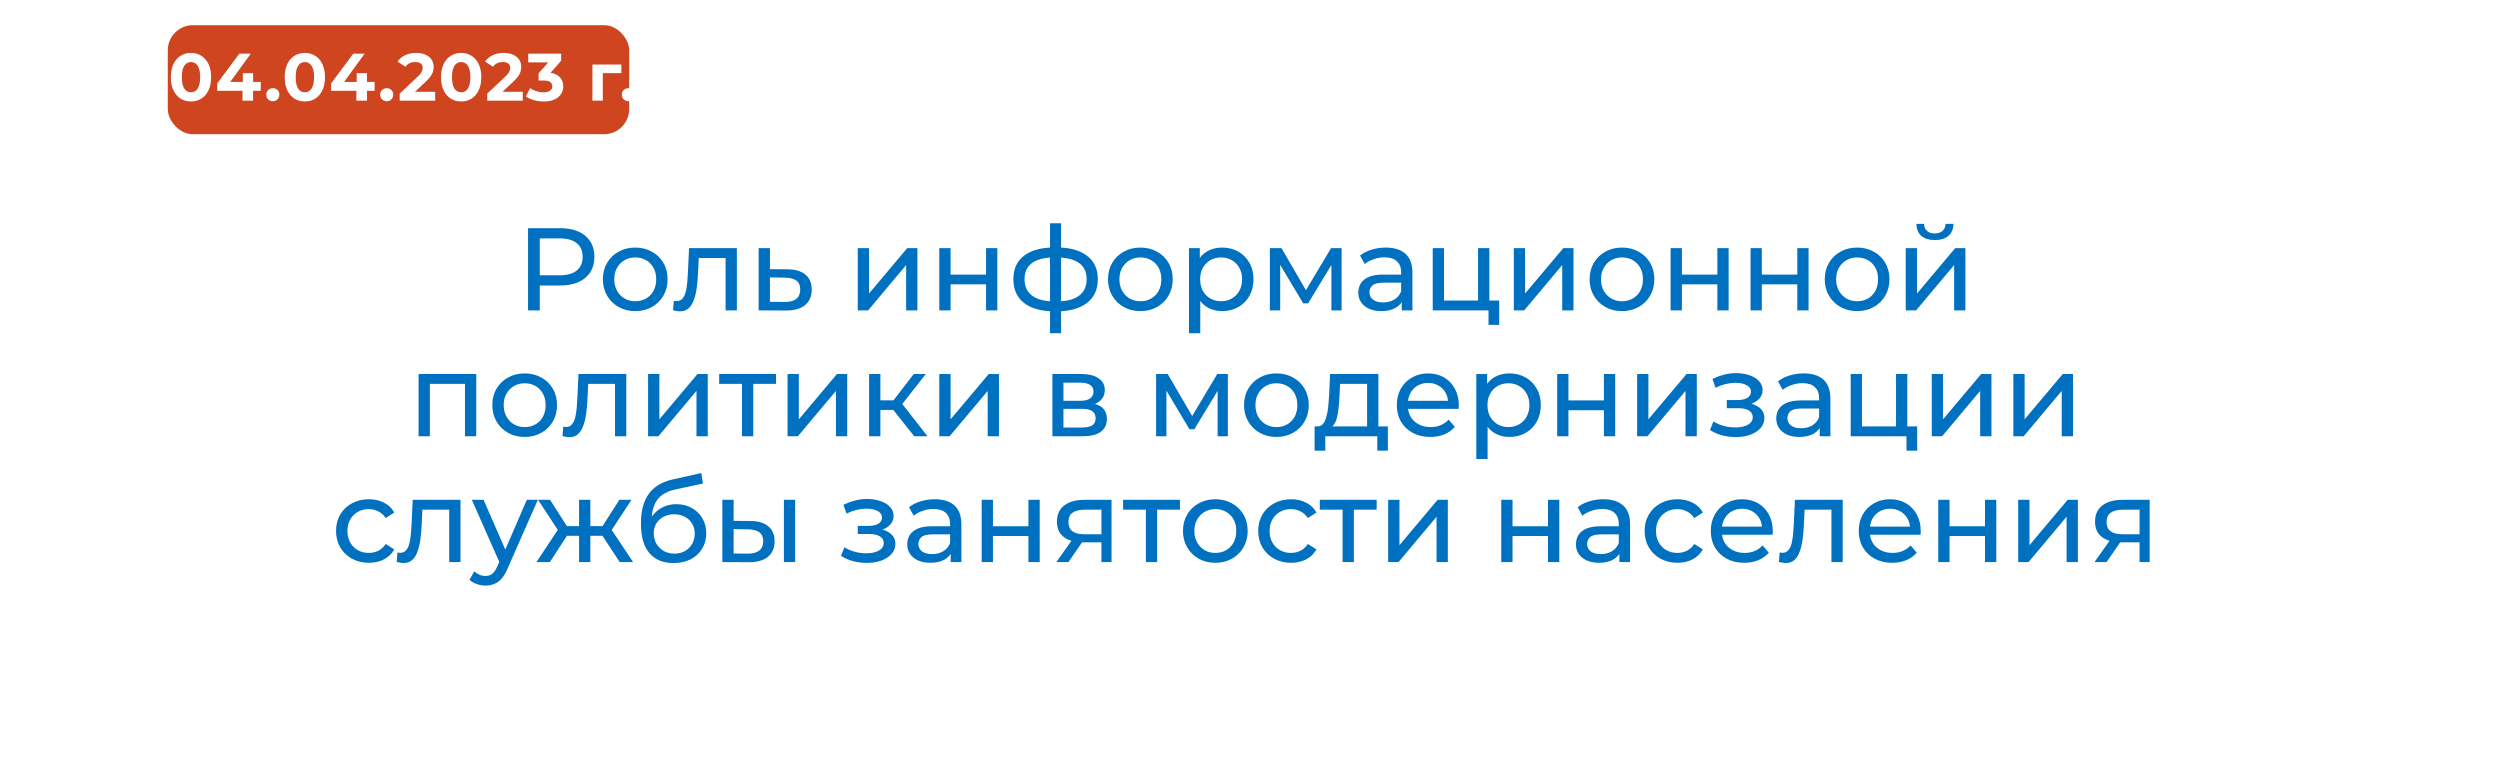
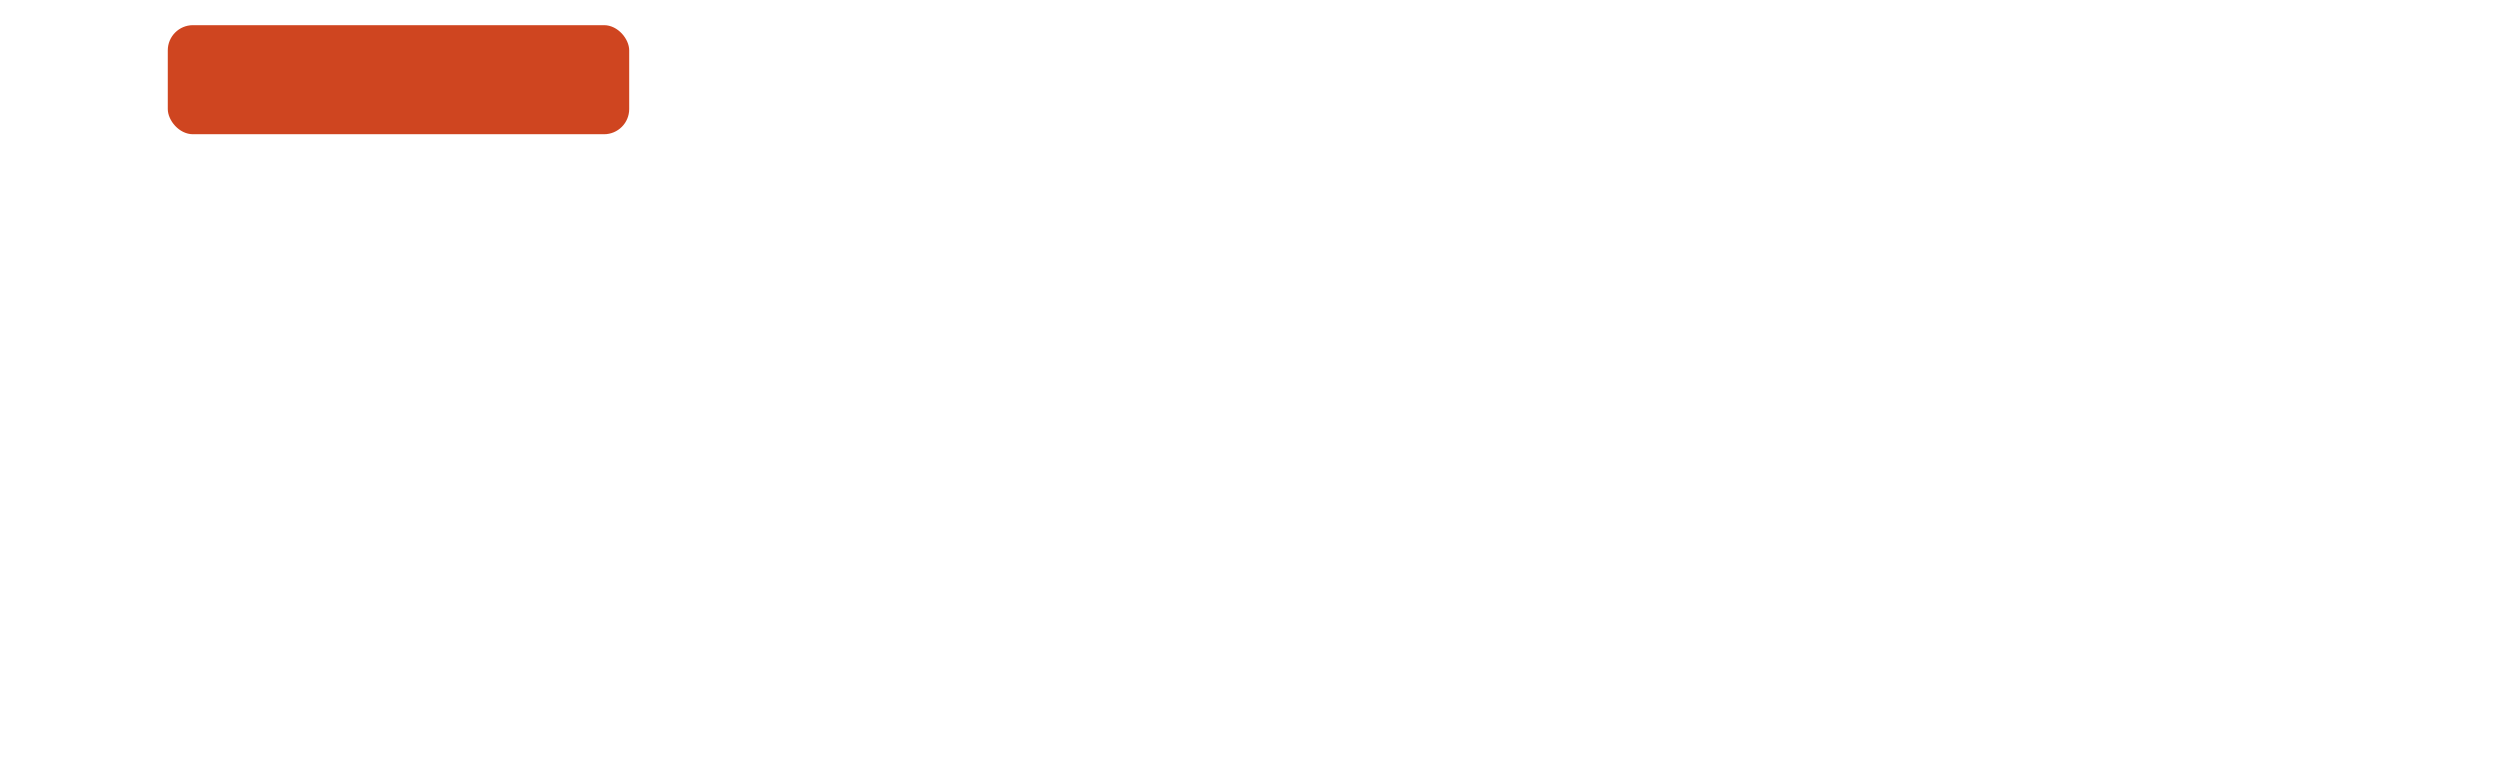
<svg xmlns="http://www.w3.org/2000/svg" width="298" height="93" viewBox="0 0 298 93" fill="none">
  <g filter="url(#filter0_d_226_56)">
    <rect x="9" y="9" width="280" height="75" rx="10" fill="white" />
  </g>
-   <path d="M62.943 37V27.2H66.765C67.624 27.2 68.356 27.335 68.963 27.606C69.57 27.877 70.036 28.269 70.363 28.782C70.69 29.295 70.853 29.907 70.853 30.616C70.853 31.325 70.69 31.937 70.363 32.45C70.036 32.954 69.57 33.346 68.963 33.626C68.356 33.897 67.624 34.032 66.765 34.032H63.713L64.343 33.374V37H62.943ZM64.343 33.514L63.713 32.814H66.723C67.619 32.814 68.296 32.623 68.753 32.24C69.22 31.857 69.453 31.316 69.453 30.616C69.453 29.916 69.22 29.375 68.753 28.992C68.296 28.609 67.619 28.418 66.723 28.418H63.713L64.343 27.718V33.514ZM75.727 37.084C74.98 37.084 74.318 36.921 73.739 36.594C73.16 36.267 72.703 35.819 72.367 35.25C72.031 34.671 71.863 34.018 71.863 33.29C71.863 32.553 72.031 31.899 72.367 31.33C72.703 30.761 73.16 30.317 73.739 30C74.318 29.673 74.98 29.51 75.727 29.51C76.464 29.51 77.122 29.673 77.701 30C78.289 30.317 78.746 30.761 79.073 31.33C79.409 31.89 79.577 32.543 79.577 33.29C79.577 34.027 79.409 34.681 79.073 35.25C78.746 35.819 78.289 36.267 77.701 36.594C77.122 36.921 76.464 37.084 75.727 37.084ZM75.727 35.908C76.203 35.908 76.628 35.801 77.001 35.586C77.384 35.371 77.682 35.068 77.897 34.676C78.112 34.275 78.219 33.813 78.219 33.29C78.219 32.758 78.112 32.301 77.897 31.918C77.682 31.526 77.384 31.223 77.001 31.008C76.628 30.793 76.203 30.686 75.727 30.686C75.251 30.686 74.826 30.793 74.453 31.008C74.08 31.223 73.781 31.526 73.557 31.918C73.333 32.301 73.221 32.758 73.221 33.29C73.221 33.813 73.333 34.275 73.557 34.676C73.781 35.068 74.08 35.371 74.453 35.586C74.826 35.801 75.251 35.908 75.727 35.908ZM80.231 36.986L80.315 35.852C80.38 35.861 80.441 35.871 80.497 35.88C80.553 35.889 80.605 35.894 80.651 35.894C80.95 35.894 81.183 35.791 81.351 35.586C81.528 35.381 81.659 35.11 81.743 34.774C81.827 34.429 81.888 34.041 81.925 33.612C81.963 33.183 81.99 32.753 82.009 32.324L82.135 29.58H87.833V37H86.489V30.364L86.811 30.756H83.003L83.311 30.35L83.213 32.408C83.185 33.061 83.134 33.673 83.059 34.242C82.984 34.811 82.868 35.311 82.709 35.74C82.56 36.169 82.35 36.505 82.079 36.748C81.818 36.991 81.477 37.112 81.057 37.112C80.936 37.112 80.805 37.098 80.665 37.07C80.534 37.051 80.39 37.023 80.231 36.986ZM93.862 32.1C94.805 32.109 95.523 32.324 96.018 32.744C96.513 33.164 96.76 33.757 96.76 34.522C96.76 35.325 96.489 35.945 95.948 36.384C95.406 36.813 94.641 37.023 93.652 37.014L90.432 37V29.58H91.776V32.086L93.862 32.1ZM93.54 35.992C94.147 36.001 94.604 35.88 94.912 35.628C95.229 35.376 95.388 35.003 95.388 34.508C95.388 34.023 95.234 33.668 94.926 33.444C94.618 33.22 94.156 33.103 93.54 33.094L91.776 33.066V35.978L93.54 35.992ZM102.244 37V29.58H103.588V34.984L108.138 29.58H109.356V37H108.012V31.596L103.476 37H102.244ZM111.965 37V29.58H113.309V32.73H117.537V29.58H118.881V37H117.537V33.892H113.309V37H111.965ZM125.918 37.112C125.909 37.112 125.876 37.112 125.82 37.112C125.774 37.112 125.727 37.112 125.68 37.112C125.634 37.112 125.606 37.112 125.596 37.112C124.075 37.093 122.894 36.757 122.054 36.104C121.214 35.441 120.794 34.499 120.794 33.276C120.794 32.063 121.214 31.134 122.054 30.49C122.904 29.837 124.098 29.505 125.638 29.496C125.657 29.496 125.685 29.496 125.722 29.496C125.769 29.496 125.811 29.496 125.848 29.496C125.895 29.496 125.923 29.496 125.932 29.496C127.491 29.496 128.7 29.823 129.558 30.476C130.426 31.129 130.86 32.063 130.86 33.276C130.86 34.508 130.426 35.455 129.558 36.118C128.69 36.781 127.477 37.112 125.918 37.112ZM125.89 35.936C126.702 35.936 127.374 35.833 127.906 35.628C128.448 35.423 128.854 35.124 129.124 34.732C129.395 34.34 129.53 33.855 129.53 33.276C129.53 32.707 129.395 32.231 129.124 31.848C128.854 31.465 128.448 31.176 127.906 30.98C127.374 30.784 126.702 30.686 125.89 30.686C125.872 30.686 125.834 30.686 125.778 30.686C125.722 30.686 125.69 30.686 125.68 30.686C124.887 30.686 124.224 30.789 123.692 30.994C123.17 31.19 122.778 31.479 122.516 31.862C122.255 32.245 122.124 32.716 122.124 33.276C122.124 33.845 122.255 34.326 122.516 34.718C122.787 35.11 123.184 35.409 123.706 35.614C124.238 35.819 124.896 35.927 125.68 35.936C125.699 35.936 125.732 35.936 125.778 35.936C125.834 35.936 125.872 35.936 125.89 35.936ZM125.162 39.716V26.612H126.478V39.716H125.162ZM135.938 37.084C135.191 37.084 134.529 36.921 133.95 36.594C133.371 36.267 132.914 35.819 132.578 35.25C132.242 34.671 132.074 34.018 132.074 33.29C132.074 32.553 132.242 31.899 132.578 31.33C132.914 30.761 133.371 30.317 133.95 30C134.529 29.673 135.191 29.51 135.938 29.51C136.675 29.51 137.333 29.673 137.912 30C138.5 30.317 138.957 30.761 139.284 31.33C139.62 31.89 139.788 32.543 139.788 33.29C139.788 34.027 139.62 34.681 139.284 35.25C138.957 35.819 138.5 36.267 137.912 36.594C137.333 36.921 136.675 37.084 135.938 37.084ZM135.938 35.908C136.414 35.908 136.839 35.801 137.212 35.586C137.595 35.371 137.893 35.068 138.108 34.676C138.323 34.275 138.43 33.813 138.43 33.29C138.43 32.758 138.323 32.301 138.108 31.918C137.893 31.526 137.595 31.223 137.212 31.008C136.839 30.793 136.414 30.686 135.938 30.686C135.462 30.686 135.037 30.793 134.664 31.008C134.291 31.223 133.992 31.526 133.768 31.918C133.544 32.301 133.432 32.758 133.432 33.29C133.432 33.813 133.544 34.275 133.768 34.676C133.992 35.068 134.291 35.371 134.664 35.586C135.037 35.801 135.462 35.908 135.938 35.908ZM145.663 37.084C145.047 37.084 144.482 36.944 143.969 36.664C143.465 36.375 143.059 35.95 142.751 35.39C142.452 34.83 142.303 34.13 142.303 33.29C142.303 32.45 142.447 31.75 142.737 31.19C143.035 30.63 143.437 30.21 143.941 29.93C144.454 29.65 145.028 29.51 145.663 29.51C146.391 29.51 147.035 29.669 147.595 29.986C148.155 30.303 148.598 30.747 148.925 31.316C149.251 31.876 149.415 32.534 149.415 33.29C149.415 34.046 149.251 34.709 148.925 35.278C148.598 35.847 148.155 36.291 147.595 36.608C147.035 36.925 146.391 37.084 145.663 37.084ZM141.729 39.716V29.58H143.017V31.582L142.933 33.304L143.073 35.026V39.716H141.729ZM145.551 35.908C146.027 35.908 146.451 35.801 146.825 35.586C147.207 35.371 147.506 35.068 147.721 34.676C147.945 34.275 148.057 33.813 148.057 33.29C148.057 32.758 147.945 32.301 147.721 31.918C147.506 31.526 147.207 31.223 146.825 31.008C146.451 30.793 146.027 30.686 145.551 30.686C145.084 30.686 144.659 30.793 144.277 31.008C143.903 31.223 143.605 31.526 143.381 31.918C143.166 32.301 143.059 32.758 143.059 33.29C143.059 33.813 143.166 34.275 143.381 34.676C143.605 35.068 143.903 35.371 144.277 35.586C144.659 35.801 145.084 35.908 145.551 35.908ZM151.367 37V29.58H152.753L155.945 35.068H155.385L158.661 29.58H159.921V37H158.703V31.092L158.927 31.218L155.931 36.16H155.343L152.333 31.12L152.599 31.064V37H151.367ZM167.087 37V35.432L167.017 35.138V32.464C167.017 31.895 166.849 31.456 166.513 31.148C166.187 30.831 165.692 30.672 165.029 30.672C164.591 30.672 164.161 30.747 163.741 30.896C163.321 31.036 162.967 31.227 162.677 31.47L162.117 30.462C162.5 30.154 162.957 29.921 163.489 29.762C164.031 29.594 164.595 29.51 165.183 29.51C166.201 29.51 166.985 29.757 167.535 30.252C168.086 30.747 168.361 31.503 168.361 32.52V37H167.087ZM164.651 37.084C164.101 37.084 163.615 36.991 163.195 36.804C162.785 36.617 162.467 36.361 162.243 36.034C162.019 35.698 161.907 35.32 161.907 34.9C161.907 34.499 162.001 34.135 162.187 33.808C162.383 33.481 162.696 33.22 163.125 33.024C163.564 32.828 164.152 32.73 164.889 32.73H167.241V33.696H164.945C164.273 33.696 163.821 33.808 163.587 34.032C163.354 34.256 163.237 34.527 163.237 34.844C163.237 35.208 163.382 35.502 163.671 35.726C163.961 35.941 164.362 36.048 164.875 36.048C165.379 36.048 165.818 35.936 166.191 35.712C166.574 35.488 166.849 35.161 167.017 34.732L167.283 35.656C167.106 36.095 166.793 36.445 166.345 36.706C165.897 36.958 165.333 37.084 164.651 37.084ZM170.781 37V29.58H172.125V35.824H176.185V29.58H177.529V37H170.781ZM177.431 38.722V36.93L177.767 37H176.185V35.824H178.705V38.722H177.431ZM180.448 37V29.58H181.792V34.984L186.342 29.58H187.56V37H186.216V31.596L181.68 37H180.448ZM193.346 37.084C192.6 37.084 191.937 36.921 191.358 36.594C190.78 36.267 190.322 35.819 189.986 35.25C189.65 34.671 189.482 34.018 189.482 33.29C189.482 32.553 189.65 31.899 189.986 31.33C190.322 30.761 190.78 30.317 191.358 30C191.937 29.673 192.6 29.51 193.346 29.51C194.084 29.51 194.742 29.673 195.32 30C195.908 30.317 196.366 30.761 196.692 31.33C197.028 31.89 197.196 32.543 197.196 33.29C197.196 34.027 197.028 34.681 196.692 35.25C196.366 35.819 195.908 36.267 195.32 36.594C194.742 36.921 194.084 37.084 193.346 37.084ZM193.346 35.908C193.822 35.908 194.247 35.801 194.62 35.586C195.003 35.371 195.302 35.068 195.516 34.676C195.731 34.275 195.838 33.813 195.838 33.29C195.838 32.758 195.731 32.301 195.516 31.918C195.302 31.526 195.003 31.223 194.62 31.008C194.247 30.793 193.822 30.686 193.346 30.686C192.87 30.686 192.446 30.793 192.072 31.008C191.699 31.223 191.4 31.526 191.176 31.918C190.952 32.301 190.84 32.758 190.84 33.29C190.84 33.813 190.952 34.275 191.176 34.676C191.4 35.068 191.699 35.371 192.072 35.586C192.446 35.801 192.87 35.908 193.346 35.908ZM199.137 37V29.58H200.481V32.73H204.709V29.58H206.053V37H204.709V33.892H200.481V37H199.137ZM208.666 37V29.58H210.01V32.73H214.238V29.58H215.582V37H214.238V33.892H210.01V37H208.666ZM221.374 37.084C220.627 37.084 219.964 36.921 219.386 36.594C218.807 36.267 218.35 35.819 218.014 35.25C217.678 34.671 217.51 34.018 217.51 33.29C217.51 32.553 217.678 31.899 218.014 31.33C218.35 30.761 218.807 30.317 219.386 30C219.964 29.673 220.627 29.51 221.374 29.51C222.111 29.51 222.769 29.673 223.348 30C223.936 30.317 224.393 30.761 224.72 31.33C225.056 31.89 225.224 32.543 225.224 33.29C225.224 34.027 225.056 34.681 224.72 35.25C224.393 35.819 223.936 36.267 223.348 36.594C222.769 36.921 222.111 37.084 221.374 37.084ZM221.374 35.908C221.85 35.908 222.274 35.801 222.648 35.586C223.03 35.371 223.329 35.068 223.544 34.676C223.758 34.275 223.866 33.813 223.866 33.29C223.866 32.758 223.758 32.301 223.544 31.918C223.329 31.526 223.03 31.223 222.648 31.008C222.274 30.793 221.85 30.686 221.374 30.686C220.898 30.686 220.473 30.793 220.1 31.008C219.726 31.223 219.428 31.526 219.204 31.918C218.98 32.301 218.868 32.758 218.868 33.29C218.868 33.813 218.98 34.275 219.204 34.676C219.428 35.068 219.726 35.371 220.1 35.586C220.473 35.801 220.898 35.908 221.374 35.908ZM227.164 37V29.58H228.508V34.984L233.058 29.58H234.276V37H232.932V31.596L228.396 37H227.164ZM230.636 28.614C229.955 28.614 229.418 28.451 229.026 28.124C228.644 27.788 228.448 27.307 228.438 26.682H229.348C229.358 27.037 229.474 27.317 229.698 27.522C229.932 27.727 230.24 27.83 230.622 27.83C231.005 27.83 231.313 27.727 231.546 27.522C231.78 27.317 231.901 27.037 231.91 26.682H232.848C232.839 27.307 232.638 27.788 232.246 28.124C231.854 28.451 231.318 28.614 230.636 28.614ZM49.895 52V44.58H56.769V52H55.425V45.42L55.747 45.756H50.917L51.239 45.42V52H49.895ZM62.547 52.084C61.801 52.084 61.138 51.921 60.559 51.594C59.981 51.267 59.523 50.819 59.187 50.25C58.851 49.671 58.683 49.018 58.683 48.29C58.683 47.553 58.851 46.899 59.187 46.33C59.523 45.761 59.981 45.317 60.559 45C61.138 44.673 61.801 44.51 62.547 44.51C63.285 44.51 63.943 44.673 64.521 45C65.109 45.317 65.567 45.761 65.893 46.33C66.229 46.89 66.397 47.543 66.397 48.29C66.397 49.027 66.229 49.681 65.893 50.25C65.567 50.819 65.109 51.267 64.521 51.594C63.943 51.921 63.285 52.084 62.547 52.084ZM62.547 50.908C63.023 50.908 63.448 50.801 63.821 50.586C64.204 50.371 64.503 50.068 64.717 49.676C64.932 49.275 65.039 48.813 65.039 48.29C65.039 47.758 64.932 47.301 64.717 46.918C64.503 46.526 64.204 46.223 63.821 46.008C63.448 45.793 63.023 45.686 62.547 45.686C62.071 45.686 61.647 45.793 61.273 46.008C60.9 46.223 60.601 46.526 60.377 46.918C60.153 47.301 60.041 47.758 60.041 48.29C60.041 48.813 60.153 49.275 60.377 49.676C60.601 50.068 60.9 50.371 61.273 50.586C61.647 50.801 62.071 50.908 62.547 50.908ZM67.051 51.986L67.135 50.852C67.201 50.861 67.261 50.871 67.317 50.88C67.373 50.889 67.425 50.894 67.471 50.894C67.77 50.894 68.003 50.791 68.171 50.586C68.349 50.381 68.479 50.11 68.563 49.774C68.647 49.429 68.708 49.041 68.745 48.612C68.783 48.183 68.811 47.753 68.829 47.324L68.955 44.58H74.653V52H73.309V45.364L73.631 45.756H69.823L70.131 45.35L70.033 47.408C70.005 48.061 69.954 48.673 69.879 49.242C69.805 49.811 69.688 50.311 69.529 50.74C69.38 51.169 69.17 51.505 68.899 51.748C68.638 51.991 68.297 52.112 67.877 52.112C67.756 52.112 67.625 52.098 67.485 52.07C67.355 52.051 67.21 52.023 67.051 51.986ZM77.252 52V44.58H78.596V49.984L83.146 44.58H84.364V52H83.02V46.596L78.484 52H77.252ZM88.443 52V45.406L88.779 45.756H85.727V44.58H92.503V45.756H89.465L89.787 45.406V52H88.443ZM93.877 52V44.58H95.221V49.984L99.771 44.58H100.989V52H99.645V46.596L95.109 52H93.877ZM108.974 52L106.104 48.388L107.21 47.716L110.556 52H108.974ZM103.598 52V44.58H104.942V52H103.598ZM104.536 48.864V47.716H106.986V48.864H104.536ZM107.322 48.444L106.076 48.276L108.918 44.58H110.36L107.322 48.444ZM111.965 52V44.58H113.309V49.984L117.859 44.58H119.077V52H117.733V46.596L113.197 52H111.965ZM125.446 52V44.58H128.89C129.758 44.58 130.439 44.748 130.934 45.084C131.438 45.411 131.69 45.877 131.69 46.484C131.69 47.091 131.452 47.562 130.976 47.898C130.509 48.225 129.888 48.388 129.114 48.388L129.324 48.024C130.21 48.024 130.868 48.187 131.298 48.514C131.727 48.841 131.942 49.321 131.942 49.956C131.942 50.6 131.699 51.104 131.214 51.468C130.738 51.823 130.005 52 129.016 52H125.446ZM126.762 50.964H128.918C129.478 50.964 129.898 50.88 130.178 50.712C130.458 50.535 130.598 50.255 130.598 49.872C130.598 49.48 130.467 49.195 130.206 49.018C129.954 48.831 129.552 48.738 129.002 48.738H126.762V50.964ZM126.762 47.772H128.778C129.291 47.772 129.678 47.679 129.94 47.492C130.21 47.296 130.346 47.025 130.346 46.68C130.346 46.325 130.21 46.059 129.94 45.882C129.678 45.705 129.291 45.616 128.778 45.616H126.762V47.772ZM137.805 52V44.58H139.191L142.383 50.068H141.823L145.099 44.58H146.359V52H145.141V46.092L145.365 46.218L142.369 51.16H141.781L138.771 46.12L139.037 46.064V52H137.805ZM152.153 52.084C151.406 52.084 150.744 51.921 150.165 51.594C149.586 51.267 149.129 50.819 148.793 50.25C148.457 49.671 148.289 49.018 148.289 48.29C148.289 47.553 148.457 46.899 148.793 46.33C149.129 45.761 149.586 45.317 150.165 45C150.744 44.673 151.406 44.51 152.153 44.51C152.89 44.51 153.548 44.673 154.127 45C154.715 45.317 155.172 45.761 155.499 46.33C155.835 46.89 156.003 47.543 156.003 48.29C156.003 49.027 155.835 49.681 155.499 50.25C155.172 50.819 154.715 51.267 154.127 51.594C153.548 51.921 152.89 52.084 152.153 52.084ZM152.153 50.908C152.629 50.908 153.054 50.801 153.427 50.586C153.81 50.371 154.108 50.068 154.323 49.676C154.538 49.275 154.645 48.813 154.645 48.29C154.645 47.758 154.538 47.301 154.323 46.918C154.108 46.526 153.81 46.223 153.427 46.008C153.054 45.793 152.629 45.686 152.153 45.686C151.677 45.686 151.252 45.793 150.879 46.008C150.506 46.223 150.207 46.526 149.983 46.918C149.759 47.301 149.647 47.758 149.647 48.29C149.647 48.813 149.759 49.275 149.983 49.676C150.207 50.068 150.506 50.371 150.879 50.586C151.252 50.801 151.677 50.908 152.153 50.908ZM162.957 51.37V45.756H159.737L159.667 47.184C159.648 47.651 159.616 48.103 159.569 48.542C159.532 48.971 159.466 49.368 159.373 49.732C159.289 50.096 159.163 50.395 158.995 50.628C158.827 50.861 158.603 51.006 158.323 51.062L156.993 50.824C157.282 50.833 157.516 50.74 157.693 50.544C157.87 50.339 158.006 50.059 158.099 49.704C158.202 49.349 158.276 48.948 158.323 48.5C158.37 48.043 158.407 47.571 158.435 47.086L158.547 44.58H164.301V51.37H162.957ZM156.699 53.722V50.824H165.435V53.722H164.175V52H157.973V53.722H156.699ZM170.49 52.084C169.696 52.084 168.996 51.921 168.39 51.594C167.792 51.267 167.326 50.819 166.99 50.25C166.663 49.681 166.5 49.027 166.5 48.29C166.5 47.553 166.658 46.899 166.976 46.33C167.302 45.761 167.746 45.317 168.306 45C168.875 44.673 169.514 44.51 170.224 44.51C170.942 44.51 171.577 44.669 172.128 44.986C172.678 45.303 173.108 45.751 173.416 46.33C173.733 46.899 173.892 47.567 173.892 48.332C173.892 48.388 173.887 48.453 173.878 48.528C173.878 48.603 173.873 48.673 173.864 48.738H167.55V47.772H173.164L172.618 48.108C172.627 47.632 172.529 47.207 172.324 46.834C172.118 46.461 171.834 46.171 171.47 45.966C171.115 45.751 170.7 45.644 170.224 45.644C169.757 45.644 169.342 45.751 168.978 45.966C168.614 46.171 168.329 46.465 168.124 46.848C167.918 47.221 167.816 47.651 167.816 48.136V48.36C167.816 48.855 167.928 49.298 168.152 49.69C168.385 50.073 168.707 50.371 169.118 50.586C169.528 50.801 170 50.908 170.532 50.908C170.97 50.908 171.367 50.833 171.722 50.684C172.086 50.535 172.403 50.311 172.674 50.012L173.416 50.88C173.08 51.272 172.66 51.571 172.156 51.776C171.661 51.981 171.106 52.084 170.49 52.084ZM179.911 52.084C179.295 52.084 178.73 51.944 178.217 51.664C177.713 51.375 177.307 50.95 176.999 50.39C176.7 49.83 176.551 49.13 176.551 48.29C176.551 47.45 176.695 46.75 176.985 46.19C177.283 45.63 177.685 45.21 178.189 44.93C178.702 44.65 179.276 44.51 179.911 44.51C180.639 44.51 181.283 44.669 181.843 44.986C182.403 45.303 182.846 45.747 183.173 46.316C183.499 46.876 183.663 47.534 183.663 48.29C183.663 49.046 183.499 49.709 183.173 50.278C182.846 50.847 182.403 51.291 181.843 51.608C181.283 51.925 180.639 52.084 179.911 52.084ZM175.977 54.716V44.58H177.265V46.582L177.181 48.304L177.321 50.026V54.716H175.977ZM179.799 50.908C180.275 50.908 180.699 50.801 181.073 50.586C181.455 50.371 181.754 50.068 181.969 49.676C182.193 49.275 182.305 48.813 182.305 48.29C182.305 47.758 182.193 47.301 181.969 46.918C181.754 46.526 181.455 46.223 181.073 46.008C180.699 45.793 180.275 45.686 179.799 45.686C179.332 45.686 178.907 45.793 178.525 46.008C178.151 46.223 177.853 46.526 177.629 46.918C177.414 47.301 177.307 47.758 177.307 48.29C177.307 48.813 177.414 49.275 177.629 49.676C177.853 50.068 178.151 50.371 178.525 50.586C178.907 50.801 179.332 50.908 179.799 50.908ZM185.615 52V44.58H186.959V47.73H191.187V44.58H192.531V52H191.187V48.892H186.959V52H185.615ZM195.145 52V44.58H196.489V49.984L201.039 44.58H202.257V52H200.913V46.596L196.377 52H195.145ZM206.912 52.098C207.566 52.098 208.144 52.005 208.648 51.818C209.162 51.622 209.568 51.356 209.866 51.02C210.165 50.675 210.314 50.278 210.314 49.83C210.314 49.27 210.076 48.827 209.6 48.5C209.124 48.173 208.471 48.01 207.64 48.01L207.584 48.332C208.07 48.332 208.499 48.253 208.872 48.094C209.246 47.935 209.544 47.721 209.768 47.45C209.992 47.17 210.104 46.853 210.104 46.498C210.104 46.078 209.955 45.714 209.656 45.406C209.367 45.098 208.97 44.865 208.466 44.706C207.962 44.538 207.388 44.463 206.744 44.482C206.315 44.491 205.881 44.557 205.442 44.678C205.013 44.79 204.574 44.953 204.126 45.168L204.49 46.218C204.892 46.022 205.284 45.877 205.666 45.784C206.058 45.691 206.441 45.639 206.814 45.63C207.197 45.63 207.528 45.672 207.808 45.756C208.098 45.84 208.322 45.961 208.48 46.12C208.639 46.279 208.718 46.47 208.718 46.694C208.718 46.899 208.648 47.081 208.508 47.24C208.378 47.389 208.191 47.501 207.948 47.576C207.706 47.651 207.421 47.688 207.094 47.688H205.834V48.654H207.178C207.729 48.654 208.158 48.747 208.466 48.934C208.774 49.121 208.928 49.387 208.928 49.732C208.928 49.975 208.844 50.189 208.676 50.376C208.508 50.553 208.266 50.693 207.948 50.796C207.64 50.899 207.272 50.95 206.842 50.95C206.376 50.95 205.914 50.889 205.456 50.768C204.999 50.637 204.593 50.46 204.238 50.236L203.832 51.258C204.252 51.529 204.728 51.739 205.26 51.888C205.802 52.028 206.352 52.098 206.912 52.098ZM216.908 52V50.432L216.838 50.138V47.464C216.838 46.895 216.67 46.456 216.334 46.148C216.007 45.831 215.512 45.672 214.85 45.672C214.411 45.672 213.982 45.747 213.562 45.896C213.142 46.036 212.787 46.227 212.498 46.47L211.938 45.462C212.32 45.154 212.778 44.921 213.31 44.762C213.851 44.594 214.416 44.51 215.004 44.51C216.021 44.51 216.805 44.757 217.356 45.252C217.906 45.747 218.182 46.503 218.182 47.52V52H216.908ZM214.472 52.084C213.921 52.084 213.436 51.991 213.016 51.804C212.605 51.617 212.288 51.361 212.064 51.034C211.84 50.698 211.728 50.32 211.728 49.9C211.728 49.499 211.821 49.135 212.008 48.808C212.204 48.481 212.516 48.22 212.946 48.024C213.384 47.828 213.972 47.73 214.71 47.73H217.062V48.696H214.766C214.094 48.696 213.641 48.808 213.408 49.032C213.174 49.256 213.058 49.527 213.058 49.844C213.058 50.208 213.202 50.502 213.492 50.726C213.781 50.941 214.182 51.048 214.696 51.048C215.2 51.048 215.638 50.936 216.012 50.712C216.394 50.488 216.67 50.161 216.838 49.732L217.104 50.656C216.926 51.095 216.614 51.445 216.166 51.706C215.718 51.958 215.153 52.084 214.472 52.084ZM220.602 52V44.58H221.946V50.824H226.006V44.58H227.35V52H220.602ZM227.252 53.722V51.93L227.588 52H226.006V50.824H228.526V53.722H227.252ZM230.268 52V44.58H231.612V49.984L236.162 44.58H237.38V52H236.036V46.596L231.5 52H230.268ZM239.989 52V44.58H241.333V49.984L245.883 44.58H247.101V52H245.757V46.596L241.221 52H239.989ZM43.975 67.084C43.219 67.084 42.543 66.921 41.946 66.594C41.358 66.267 40.895 65.819 40.559 65.25C40.224 64.681 40.056 64.027 40.056 63.29C40.056 62.553 40.224 61.899 40.559 61.33C40.895 60.761 41.358 60.317 41.946 60C42.543 59.673 43.219 59.51 43.975 59.51C44.648 59.51 45.245 59.645 45.767 59.916C46.3 60.177 46.71 60.569 46.999 61.092L45.977 61.75C45.735 61.386 45.436 61.12 45.081 60.952C44.736 60.775 44.363 60.686 43.962 60.686C43.476 60.686 43.042 60.793 42.66 61.008C42.277 61.223 41.974 61.526 41.749 61.918C41.526 62.301 41.413 62.758 41.413 63.29C41.413 63.822 41.526 64.284 41.749 64.676C41.974 65.068 42.277 65.371 42.66 65.586C43.042 65.801 43.476 65.908 43.962 65.908C44.363 65.908 44.736 65.824 45.081 65.656C45.436 65.479 45.735 65.208 45.977 64.844L46.999 65.488C46.71 66.001 46.3 66.398 45.767 66.678C45.245 66.949 44.648 67.084 43.975 67.084ZM47.289 66.986L47.373 65.852C47.438 65.861 47.499 65.871 47.555 65.88C47.611 65.889 47.662 65.894 47.709 65.894C48.007 65.894 48.241 65.791 48.409 65.586C48.586 65.381 48.717 65.11 48.801 64.774C48.885 64.429 48.945 64.041 48.983 63.612C49.02 63.183 49.048 62.753 49.067 62.324L49.193 59.58H54.891V67H53.547V60.364L53.869 60.756H50.061L50.369 60.35L50.271 62.408C50.243 63.061 50.191 63.673 50.117 64.242C50.042 64.811 49.925 65.311 49.767 65.74C49.617 66.169 49.407 66.505 49.137 66.748C48.875 66.991 48.535 67.112 48.115 67.112C47.993 67.112 47.863 67.098 47.723 67.07C47.592 67.051 47.447 67.023 47.289 66.986ZM57.867 69.8C57.513 69.8 57.167 69.739 56.831 69.618C56.495 69.506 56.206 69.338 55.964 69.114L56.538 68.106C56.724 68.283 56.929 68.419 57.154 68.512C57.377 68.605 57.615 68.652 57.867 68.652C58.194 68.652 58.465 68.568 58.679 68.4C58.894 68.232 59.095 67.933 59.282 67.504L59.743 66.482L59.883 66.314L62.795 59.58H64.112L60.514 67.742C60.299 68.265 60.056 68.675 59.785 68.974C59.524 69.273 59.235 69.483 58.917 69.604C58.6 69.735 58.25 69.8 57.867 69.8ZM59.632 67.238L56.243 59.58H57.644L60.528 66.188L59.632 67.238ZM73.87 67L71.504 63.388L72.61 62.716L75.466 67H73.87ZM69.964 63.864V62.716H72.372V63.864H69.964ZM72.736 63.444L71.462 63.276L73.828 59.58H75.27L72.736 63.444ZM65.54 67H63.944L66.786 62.716L67.892 63.388L65.54 67ZM70.37 67H69.026V59.58H70.37V67ZM69.432 63.864H67.038V62.716H69.432V63.864ZM66.674 63.444L64.14 59.58H65.568L67.934 63.276L66.674 63.444ZM80.265 67.112C79.649 67.112 79.103 67.014 78.627 66.818C78.16 66.622 77.759 66.333 77.423 65.95C77.087 65.558 76.831 65.068 76.653 64.48C76.485 63.883 76.401 63.183 76.401 62.38C76.401 61.745 76.457 61.176 76.569 60.672C76.681 60.168 76.84 59.72 77.045 59.328C77.26 58.936 77.521 58.595 77.829 58.306C78.147 58.017 78.501 57.779 78.893 57.592C79.294 57.396 79.733 57.247 80.209 57.144L83.597 56.388L83.793 57.634L80.671 58.306C80.484 58.343 80.26 58.399 79.999 58.474C79.738 58.549 79.472 58.665 79.201 58.824C78.93 58.973 78.678 59.183 78.445 59.454C78.212 59.725 78.025 60.079 77.885 60.518C77.745 60.947 77.675 61.479 77.675 62.114C77.675 62.291 77.68 62.427 77.689 62.52C77.698 62.613 77.708 62.707 77.717 62.8C77.736 62.893 77.75 63.033 77.759 63.22L77.199 62.646C77.349 62.133 77.587 61.685 77.913 61.302C78.24 60.919 78.632 60.625 79.089 60.42C79.556 60.205 80.064 60.098 80.615 60.098C81.306 60.098 81.917 60.247 82.449 60.546C82.99 60.845 83.415 61.255 83.723 61.778C84.031 62.301 84.185 62.898 84.185 63.57C84.185 64.251 84.022 64.863 83.695 65.404C83.378 65.936 82.925 66.356 82.337 66.664C81.749 66.963 81.058 67.112 80.265 67.112ZM80.391 65.992C80.867 65.992 81.287 65.889 81.651 65.684C82.015 65.469 82.3 65.185 82.505 64.83C82.71 64.466 82.813 64.06 82.813 63.612C82.813 63.164 82.71 62.767 82.505 62.422C82.3 62.077 82.015 61.806 81.651 61.61C81.287 61.405 80.858 61.302 80.363 61.302C79.897 61.302 79.477 61.4 79.103 61.596C78.73 61.783 78.441 62.049 78.235 62.394C78.03 62.73 77.927 63.122 77.927 63.57C77.927 64.018 78.03 64.429 78.235 64.802C78.45 65.166 78.739 65.455 79.103 65.67C79.477 65.885 79.906 65.992 80.391 65.992ZM93.441 67V59.58H94.785V67H93.441ZM89.451 62.1C90.393 62.109 91.107 62.324 91.593 62.744C92.087 63.164 92.335 63.757 92.335 64.522C92.335 65.325 92.064 65.945 91.523 66.384C90.991 66.813 90.225 67.023 89.227 67.014L86.105 67V59.58H87.449V62.086L89.451 62.1ZM89.129 65.992C89.726 66.001 90.183 65.88 90.501 65.628C90.818 65.376 90.977 65.003 90.977 64.508C90.977 64.023 90.818 63.668 90.501 63.444C90.193 63.22 89.735 63.103 89.129 63.094L87.449 63.066V65.978L89.129 65.992ZM103.327 67.098C103.981 67.098 104.559 67.005 105.063 66.818C105.577 66.622 105.983 66.356 106.281 66.02C106.58 65.675 106.729 65.278 106.729 64.83C106.729 64.27 106.491 63.827 106.015 63.5C105.539 63.173 104.886 63.01 104.055 63.01L103.999 63.332C104.485 63.332 104.914 63.253 105.287 63.094C105.661 62.935 105.959 62.721 106.183 62.45C106.407 62.17 106.519 61.853 106.519 61.498C106.519 61.078 106.37 60.714 106.071 60.406C105.782 60.098 105.385 59.865 104.881 59.706C104.377 59.538 103.803 59.463 103.159 59.482C102.73 59.491 102.296 59.557 101.857 59.678C101.428 59.79 100.989 59.953 100.541 60.168L100.905 61.218C101.307 61.022 101.699 60.877 102.081 60.784C102.473 60.691 102.856 60.639 103.229 60.63C103.612 60.63 103.943 60.672 104.223 60.756C104.513 60.84 104.737 60.961 104.895 61.12C105.054 61.279 105.133 61.47 105.133 61.694C105.133 61.899 105.063 62.081 104.923 62.24C104.793 62.389 104.606 62.501 104.363 62.576C104.121 62.651 103.836 62.688 103.509 62.688H102.249V63.654H103.593C104.144 63.654 104.573 63.747 104.881 63.934C105.189 64.121 105.343 64.387 105.343 64.732C105.343 64.975 105.259 65.189 105.091 65.376C104.923 65.553 104.681 65.693 104.363 65.796C104.055 65.899 103.687 65.95 103.257 65.95C102.791 65.95 102.329 65.889 101.871 65.768C101.414 65.637 101.008 65.46 100.653 65.236L100.247 66.258C100.667 66.529 101.143 66.739 101.675 66.888C102.217 67.028 102.767 67.098 103.327 67.098ZM113.323 67V65.432L113.253 65.138V62.464C113.253 61.895 113.085 61.456 112.749 61.148C112.422 60.831 111.927 60.672 111.265 60.672C110.826 60.672 110.397 60.747 109.977 60.896C109.557 61.036 109.202 61.227 108.913 61.47L108.353 60.462C108.735 60.154 109.193 59.921 109.725 59.762C110.266 59.594 110.831 59.51 111.419 59.51C112.436 59.51 113.22 59.757 113.771 60.252C114.321 60.747 114.597 61.503 114.597 62.52V67H113.323ZM110.887 67.084C110.336 67.084 109.851 66.991 109.431 66.804C109.02 66.617 108.703 66.361 108.479 66.034C108.255 65.698 108.143 65.32 108.143 64.9C108.143 64.499 108.236 64.135 108.423 63.808C108.619 63.481 108.931 63.22 109.361 63.024C109.799 62.828 110.387 62.73 111.125 62.73H113.477V63.696H111.181C110.509 63.696 110.056 63.808 109.823 64.032C109.589 64.256 109.473 64.527 109.473 64.844C109.473 65.208 109.617 65.502 109.907 65.726C110.196 65.941 110.597 66.048 111.111 66.048C111.615 66.048 112.053 65.936 112.427 65.712C112.809 65.488 113.085 65.161 113.253 64.732L113.519 65.656C113.341 66.095 113.029 66.445 112.581 66.706C112.133 66.958 111.568 67.084 110.887 67.084ZM117.017 67V59.58H118.361V62.73H122.589V59.58H123.933V67H122.589V63.892H118.361V67H117.017ZM131.292 67V64.396L131.502 64.648H129.136C128.147 64.648 127.372 64.438 126.812 64.018C126.261 63.598 125.986 62.987 125.986 62.184C125.986 61.325 126.28 60.677 126.868 60.238C127.465 59.799 128.259 59.58 129.248 59.58H132.496V67H131.292ZM125.916 67L127.932 64.158H129.318L127.358 67H125.916ZM131.292 63.976V60.378L131.502 60.756H129.29C128.674 60.756 128.198 60.873 127.862 61.106C127.526 61.33 127.358 61.703 127.358 62.226C127.358 63.197 127.983 63.682 129.234 63.682H131.502L131.292 63.976ZM136.588 67V60.406L136.924 60.756H133.872V59.58H140.648V60.756H137.61L137.932 60.406V67H136.588ZM144.873 67.084C144.126 67.084 143.463 66.921 142.885 66.594C142.306 66.267 141.849 65.819 141.513 65.25C141.177 64.671 141.009 64.018 141.009 63.29C141.009 62.553 141.177 61.899 141.513 61.33C141.849 60.761 142.306 60.317 142.885 60C143.463 59.673 144.126 59.51 144.873 59.51C145.61 59.51 146.268 59.673 146.847 60C147.435 60.317 147.892 60.761 148.219 61.33C148.555 61.89 148.723 62.543 148.723 63.29C148.723 64.027 148.555 64.681 148.219 65.25C147.892 65.819 147.435 66.267 146.847 66.594C146.268 66.921 145.61 67.084 144.873 67.084ZM144.873 65.908C145.349 65.908 145.773 65.801 146.147 65.586C146.529 65.371 146.828 65.068 147.043 64.676C147.257 64.275 147.365 63.813 147.365 63.29C147.365 62.758 147.257 62.301 147.043 61.918C146.828 61.526 146.529 61.223 146.147 61.008C145.773 60.793 145.349 60.686 144.873 60.686C144.397 60.686 143.972 60.793 143.599 61.008C143.225 61.223 142.927 61.526 142.703 61.918C142.479 62.301 142.367 62.758 142.367 63.29C142.367 63.813 142.479 64.275 142.703 64.676C142.927 65.068 143.225 65.371 143.599 65.586C143.972 65.801 144.397 65.908 144.873 65.908ZM153.897 67.084C153.141 67.084 152.465 66.921 151.867 66.594C151.279 66.267 150.817 65.819 150.481 65.25C150.145 64.681 149.977 64.027 149.977 63.29C149.977 62.553 150.145 61.899 150.481 61.33C150.817 60.761 151.279 60.317 151.867 60C152.465 59.673 153.141 59.51 153.897 59.51C154.569 59.51 155.167 59.645 155.689 59.916C156.221 60.177 156.632 60.569 156.921 61.092L155.899 61.75C155.657 61.386 155.358 61.12 155.003 60.952C154.658 60.775 154.285 60.686 153.883 60.686C153.398 60.686 152.964 60.793 152.581 61.008C152.199 61.223 151.895 61.526 151.671 61.918C151.447 62.301 151.335 62.758 151.335 63.29C151.335 63.822 151.447 64.284 151.671 64.676C151.895 65.068 152.199 65.371 152.581 65.586C152.964 65.801 153.398 65.908 153.883 65.908C154.285 65.908 154.658 65.824 155.003 65.656C155.358 65.479 155.657 65.208 155.899 64.844L156.921 65.488C156.632 66.001 156.221 66.398 155.689 66.678C155.167 66.949 154.569 67.084 153.897 67.084ZM160.036 67V60.406L160.372 60.756H157.32V59.58H164.096V60.756H161.058L161.38 60.406V67H160.036ZM165.47 67V59.58H166.814V64.984L171.364 59.58H172.582V67H171.238V61.596L166.702 67H165.47ZM178.95 67V59.58H180.294V62.73H184.522V59.58H185.866V67H184.522V63.892H180.294V67H178.95ZM193.03 67V65.432L192.96 65.138V62.464C192.96 61.895 192.792 61.456 192.456 61.148C192.129 60.831 191.634 60.672 190.972 60.672C190.533 60.672 190.104 60.747 189.684 60.896C189.264 61.036 188.909 61.227 188.62 61.47L188.06 60.462C188.442 60.154 188.9 59.921 189.432 59.762C189.973 59.594 190.538 59.51 191.126 59.51C192.143 59.51 192.927 59.757 193.478 60.252C194.028 60.747 194.304 61.503 194.304 62.52V67H193.03ZM190.594 67.084C190.043 67.084 189.558 66.991 189.138 66.804C188.727 66.617 188.41 66.361 188.186 66.034C187.962 65.698 187.85 65.32 187.85 64.9C187.85 64.499 187.943 64.135 188.13 63.808C188.326 63.481 188.638 63.22 189.068 63.024C189.506 62.828 190.094 62.73 190.832 62.73H193.184V63.696H190.888C190.216 63.696 189.763 63.808 189.53 64.032C189.296 64.256 189.18 64.527 189.18 64.844C189.18 65.208 189.324 65.502 189.614 65.726C189.903 65.941 190.304 66.048 190.818 66.048C191.322 66.048 191.76 65.936 192.134 65.712C192.516 65.488 192.792 65.161 192.96 64.732L193.226 65.656C193.048 66.095 192.736 66.445 192.288 66.706C191.84 66.958 191.275 67.084 190.594 67.084ZM199.958 67.084C199.202 67.084 198.525 66.921 197.928 66.594C197.34 66.267 196.878 65.819 196.542 65.25C196.206 64.681 196.038 64.027 196.038 63.29C196.038 62.553 196.206 61.899 196.542 61.33C196.878 60.761 197.34 60.317 197.928 60C198.525 59.673 199.202 59.51 199.958 59.51C200.63 59.51 201.227 59.645 201.75 59.916C202.282 60.177 202.693 60.569 202.982 61.092L201.96 61.75C201.717 61.386 201.419 61.12 201.064 60.952C200.719 60.775 200.345 60.686 199.944 60.686C199.459 60.686 199.025 60.793 198.642 61.008C198.259 61.223 197.956 61.526 197.732 61.918C197.508 62.301 197.396 62.758 197.396 63.29C197.396 63.822 197.508 64.284 197.732 64.676C197.956 65.068 198.259 65.371 198.642 65.586C199.025 65.801 199.459 65.908 199.944 65.908C200.345 65.908 200.719 65.824 201.064 65.656C201.419 65.479 201.717 65.208 201.96 64.844L202.982 65.488C202.693 66.001 202.282 66.398 201.75 66.678C201.227 66.949 200.63 67.084 199.958 67.084ZM207.917 67.084C207.123 67.084 206.423 66.921 205.817 66.594C205.219 66.267 204.753 65.819 204.417 65.25C204.09 64.681 203.927 64.027 203.927 63.29C203.927 62.553 204.085 61.899 204.403 61.33C204.729 60.761 205.173 60.317 205.733 60C206.302 59.673 206.941 59.51 207.651 59.51C208.369 59.51 209.004 59.669 209.555 59.986C210.105 60.303 210.535 60.751 210.843 61.33C211.16 61.899 211.319 62.567 211.319 63.332C211.319 63.388 211.314 63.453 211.305 63.528C211.305 63.603 211.3 63.673 211.291 63.738H204.977V62.772H210.591L210.045 63.108C210.054 62.632 209.956 62.207 209.751 61.834C209.545 61.461 209.261 61.171 208.897 60.966C208.542 60.751 208.127 60.644 207.651 60.644C207.184 60.644 206.769 60.751 206.405 60.966C206.041 61.171 205.756 61.465 205.551 61.848C205.345 62.221 205.243 62.651 205.243 63.136V63.36C205.243 63.855 205.355 64.298 205.579 64.69C205.812 65.073 206.134 65.371 206.545 65.586C206.955 65.801 207.427 65.908 207.959 65.908C208.397 65.908 208.794 65.833 209.149 65.684C209.513 65.535 209.83 65.311 210.101 65.012L210.843 65.88C210.507 66.272 210.087 66.571 209.583 66.776C209.088 66.981 208.533 67.084 207.917 67.084ZM212.049 66.986L212.133 65.852C212.198 65.861 212.259 65.871 212.315 65.88C212.371 65.889 212.422 65.894 212.469 65.894C212.767 65.894 213.001 65.791 213.169 65.586C213.346 65.381 213.477 65.11 213.561 64.774C213.645 64.429 213.705 64.041 213.743 63.612C213.78 63.183 213.808 62.753 213.827 62.324L213.953 59.58H219.651V67H218.307V60.364L218.629 60.756H214.821L215.129 60.35L215.031 62.408C215.003 63.061 214.951 63.673 214.877 64.242C214.802 64.811 214.685 65.311 214.527 65.74C214.377 66.169 214.167 66.505 213.897 66.748C213.635 66.991 213.295 67.112 212.875 67.112C212.753 67.112 212.623 67.098 212.483 67.07C212.352 67.051 212.207 67.023 212.049 66.986ZM225.553 67.084C224.76 67.084 224.06 66.921 223.453 66.594C222.856 66.267 222.389 65.819 222.053 65.25C221.727 64.681 221.563 64.027 221.563 63.29C221.563 62.553 221.722 61.899 222.039 61.33C222.366 60.761 222.809 60.317 223.369 60C223.939 59.673 224.578 59.51 225.287 59.51C226.006 59.51 226.641 59.669 227.191 59.986C227.742 60.303 228.171 60.751 228.479 61.33C228.797 61.899 228.955 62.567 228.955 63.332C228.955 63.388 228.951 63.453 228.941 63.528C228.941 63.603 228.937 63.673 228.927 63.738H222.613V62.772H228.227L227.681 63.108C227.691 62.632 227.593 62.207 227.387 61.834C227.182 61.461 226.897 61.171 226.533 60.966C226.179 60.751 225.763 60.644 225.287 60.644C224.821 60.644 224.405 60.751 224.041 60.966C223.677 61.171 223.393 61.465 223.187 61.848C222.982 62.221 222.879 62.651 222.879 63.136V63.36C222.879 63.855 222.991 64.298 223.215 64.69C223.449 65.073 223.771 65.371 224.181 65.586C224.592 65.801 225.063 65.908 225.595 65.908C226.034 65.908 226.431 65.833 226.785 65.684C227.149 65.535 227.467 65.311 227.737 65.012L228.479 65.88C228.143 66.272 227.723 66.571 227.219 66.776C226.725 66.981 226.169 67.084 225.553 67.084ZM231.04 67V59.58H232.384V62.73H236.612V59.58H237.956V67H236.612V63.892H232.384V67H231.04ZM240.57 67V59.58H241.914V64.984L246.464 59.58H247.682V67H246.338V61.596L241.802 67H240.57ZM255.036 67V64.396L255.246 64.648H252.88C251.891 64.648 251.116 64.438 250.556 64.018C250.006 63.598 249.73 62.987 249.73 62.184C249.73 61.325 250.024 60.677 250.612 60.238C251.21 59.799 252.003 59.58 252.992 59.58H256.24V67H255.036ZM249.66 67L251.676 64.158H253.062L251.102 67H249.66ZM255.036 63.976V60.378L255.246 60.756H253.034C252.418 60.756 251.942 60.873 251.606 61.106C251.27 61.33 251.102 61.703 251.102 62.226C251.102 63.197 251.728 63.682 252.978 63.682H255.246L255.036 63.976Z" fill="#0070C0" />
  <rect x="20" y="3" width="55" height="13" rx="3" fill="#CF4520" />
-   <path d="M22.764 12.096C22.305 12.096 21.894 11.984 21.532 11.76C21.169 11.531 20.884 11.2 20.676 10.768C20.468 10.336 20.364 9.813 20.364 9.2C20.364 8.587 20.468 8.064 20.676 7.632C20.884 7.2 21.169 6.872 21.532 6.648C21.894 6.419 22.305 6.304 22.764 6.304C23.228 6.304 23.638 6.419 23.996 6.648C24.358 6.872 24.644 7.2 24.852 7.632C25.06 8.064 25.164 8.587 25.164 9.2C25.164 9.813 25.06 10.336 24.852 10.768C24.644 11.2 24.358 11.531 23.996 11.76C23.638 11.984 23.228 12.096 22.764 12.096ZM22.764 11C22.982 11 23.172 10.939 23.332 10.816C23.497 10.693 23.625 10.499 23.716 10.232C23.812 9.965 23.86 9.621 23.86 9.2C23.86 8.779 23.812 8.435 23.716 8.168C23.625 7.901 23.497 7.707 23.332 7.584C23.172 7.461 22.982 7.4 22.764 7.4C22.55 7.4 22.361 7.461 22.196 7.584C22.036 7.707 21.908 7.901 21.812 8.168C21.721 8.435 21.676 8.779 21.676 9.2C21.676 9.621 21.721 9.965 21.812 10.232C21.908 10.499 22.036 10.693 22.196 10.816C22.361 10.939 22.55 11 22.764 11ZM25.889 10.824V9.952L28.529 6.4H29.889L27.305 9.952L26.673 9.768H31.081V10.824H25.889ZM28.905 12V10.824L28.945 9.768V8.72H30.169V12H28.905ZM32.521 12.064C32.308 12.064 32.124 11.992 31.969 11.848C31.82 11.699 31.745 11.509 31.745 11.28C31.745 11.051 31.82 10.867 31.969 10.728C32.124 10.584 32.308 10.512 32.521 10.512C32.74 10.512 32.924 10.584 33.073 10.728C33.223 10.867 33.297 11.051 33.297 11.28C33.297 11.509 33.223 11.699 33.073 11.848C32.924 11.992 32.74 12.064 32.521 12.064ZM36.337 12.096C35.879 12.096 35.468 11.984 35.105 11.76C34.743 11.531 34.458 11.2 34.249 10.768C34.041 10.336 33.938 9.813 33.938 9.2C33.938 8.587 34.041 8.064 34.249 7.632C34.458 7.2 34.743 6.872 35.105 6.648C35.468 6.419 35.879 6.304 36.337 6.304C36.801 6.304 37.212 6.419 37.569 6.648C37.932 6.872 38.218 7.2 38.425 7.632C38.633 8.064 38.737 8.587 38.737 9.2C38.737 9.813 38.633 10.336 38.425 10.768C38.218 11.2 37.932 11.531 37.569 11.76C37.212 11.984 36.801 12.096 36.337 12.096ZM36.337 11C36.556 11 36.745 10.939 36.906 10.816C37.071 10.693 37.199 10.499 37.289 10.232C37.386 9.965 37.434 9.621 37.434 9.2C37.434 8.779 37.386 8.435 37.289 8.168C37.199 7.901 37.071 7.707 36.906 7.584C36.745 7.461 36.556 7.4 36.337 7.4C36.124 7.4 35.935 7.461 35.77 7.584C35.609 7.707 35.481 7.901 35.386 8.168C35.295 8.435 35.249 8.779 35.249 9.2C35.249 9.621 35.295 9.965 35.386 10.232C35.481 10.499 35.609 10.693 35.77 10.816C35.935 10.939 36.124 11 36.337 11ZM39.463 10.824V9.952L42.103 6.4H43.463L40.879 9.952L40.247 9.768H44.655V10.824H39.463ZM42.479 12V10.824L42.519 9.768V8.72H43.743V12H42.479ZM46.095 12.064C45.882 12.064 45.698 11.992 45.543 11.848C45.394 11.699 45.319 11.509 45.319 11.28C45.319 11.051 45.394 10.867 45.543 10.728C45.698 10.584 45.882 10.512 46.095 10.512C46.314 10.512 46.498 10.584 46.647 10.728C46.796 10.867 46.871 11.051 46.871 11.28C46.871 11.509 46.796 11.699 46.647 11.848C46.498 11.992 46.314 12.064 46.095 12.064ZM47.643 12V11.16L49.803 9.12C49.974 8.965 50.099 8.827 50.179 8.704C50.259 8.581 50.312 8.469 50.339 8.368C50.371 8.267 50.387 8.173 50.387 8.088C50.387 7.864 50.31 7.693 50.155 7.576C50.006 7.453 49.784 7.392 49.491 7.392C49.256 7.392 49.038 7.437 48.835 7.528C48.638 7.619 48.47 7.76 48.331 7.952L47.387 7.344C47.6 7.024 47.899 6.771 48.283 6.584C48.667 6.397 49.11 6.304 49.611 6.304C50.027 6.304 50.39 6.373 50.699 6.512C51.014 6.645 51.256 6.835 51.427 7.08C51.603 7.325 51.691 7.619 51.691 7.96C51.691 8.141 51.667 8.323 51.619 8.504C51.576 8.68 51.486 8.867 51.347 9.064C51.214 9.261 51.016 9.483 50.755 9.728L48.963 11.416L48.715 10.944H51.875V12H47.643ZM54.97 12.096C54.511 12.096 54.1 11.984 53.738 11.76C53.375 11.531 53.09 11.2 52.882 10.768C52.674 10.336 52.57 9.813 52.57 9.2C52.57 8.587 52.674 8.064 52.882 7.632C53.09 7.2 53.375 6.872 53.738 6.648C54.1 6.419 54.511 6.304 54.97 6.304C55.434 6.304 55.844 6.419 56.202 6.648C56.564 6.872 56.85 7.2 57.058 7.632C57.266 8.064 57.37 8.587 57.37 9.2C57.37 9.813 57.266 10.336 57.058 10.768C56.85 11.2 56.564 11.531 56.202 11.76C55.844 11.984 55.434 12.096 54.97 12.096ZM54.97 11C55.188 11 55.378 10.939 55.538 10.816C55.703 10.693 55.831 10.499 55.922 10.232C56.018 9.965 56.066 9.621 56.066 9.2C56.066 8.779 56.018 8.435 55.922 8.168C55.831 7.901 55.703 7.707 55.538 7.584C55.378 7.461 55.188 7.4 54.97 7.4C54.756 7.4 54.567 7.461 54.402 7.584C54.242 7.707 54.114 7.901 54.018 8.168C53.927 8.435 53.882 8.779 53.882 9.2C53.882 9.621 53.927 9.965 54.018 10.232C54.114 10.499 54.242 10.693 54.402 10.816C54.567 10.939 54.756 11 54.97 11ZM58.08 12V11.16L60.24 9.12C60.411 8.965 60.536 8.827 60.616 8.704C60.696 8.581 60.749 8.469 60.776 8.368C60.808 8.267 60.824 8.173 60.824 8.088C60.824 7.864 60.747 7.693 60.592 7.576C60.443 7.453 60.221 7.392 59.928 7.392C59.693 7.392 59.475 7.437 59.272 7.528C59.075 7.619 58.907 7.76 58.768 7.952L57.824 7.344C58.037 7.024 58.336 6.771 58.72 6.584C59.104 6.397 59.547 6.304 60.048 6.304C60.464 6.304 60.827 6.373 61.136 6.512C61.451 6.645 61.693 6.835 61.864 7.08C62.04 7.325 62.128 7.619 62.128 7.96C62.128 8.141 62.104 8.323 62.056 8.504C62.013 8.68 61.923 8.867 61.784 9.064C61.651 9.261 61.453 9.483 61.192 9.728L59.4 11.416L59.152 10.944H62.312V12H58.08ZM64.823 12.096C64.433 12.096 64.047 12.045 63.663 11.944C63.279 11.837 62.953 11.688 62.687 11.496L63.191 10.504C63.404 10.659 63.652 10.781 63.935 10.872C64.218 10.963 64.503 11.008 64.791 11.008C65.116 11.008 65.372 10.944 65.559 10.816C65.746 10.688 65.839 10.512 65.839 10.288C65.839 10.075 65.756 9.907 65.591 9.784C65.425 9.661 65.159 9.6 64.791 9.6H64.199V8.744L65.759 6.976L65.903 7.44H62.967V6.4H66.887V7.24L65.335 9.008L64.679 8.632H65.055C65.743 8.632 66.263 8.787 66.615 9.096C66.967 9.405 67.143 9.803 67.143 10.288C67.143 10.603 67.06 10.899 66.895 11.176C66.73 11.448 66.476 11.669 66.135 11.84C65.793 12.011 65.356 12.096 64.823 12.096ZM70.615 12V7.696H74.063V8.72H71.575L71.855 8.448V12H70.615ZM74.903 12.064C74.689 12.064 74.505 11.992 74.35 11.848C74.201 11.699 74.126 11.509 74.126 11.28C74.126 11.051 74.201 10.867 74.35 10.728C74.505 10.584 74.689 10.512 74.903 10.512C75.121 10.512 75.305 10.584 75.454 10.728C75.604 10.867 75.678 11.051 75.678 11.28C75.678 11.509 75.604 11.699 75.454 11.848C75.305 11.992 75.121 12.064 74.903 12.064Z" fill="white" />
  <defs>
    <filter id="filter0_d_226_56" x="0" y="0" width="298" height="93" filterUnits="userSpaceOnUse" color-interpolation-filters="sRGB">
      <feFlood flood-opacity="0" result="BackgroundImageFix" />
      <feColorMatrix in="SourceAlpha" type="matrix" values="0 0 0 0 0 0 0 0 0 0 0 0 0 0 0 0 0 0 127 0" result="hardAlpha" />
      <feOffset />
      <feGaussianBlur stdDeviation="4.5" />
      <feComposite in2="hardAlpha" operator="out" />
      <feColorMatrix type="matrix" values="0 0 0 0 0 0 0 0 0 0 0 0 0 0 0 0 0 0 0.25 0" />
      <feBlend mode="normal" in2="BackgroundImageFix" result="effect1_dropShadow_226_56" />
      <feBlend mode="normal" in="SourceGraphic" in2="effect1_dropShadow_226_56" result="shape" />
    </filter>
  </defs>
</svg>